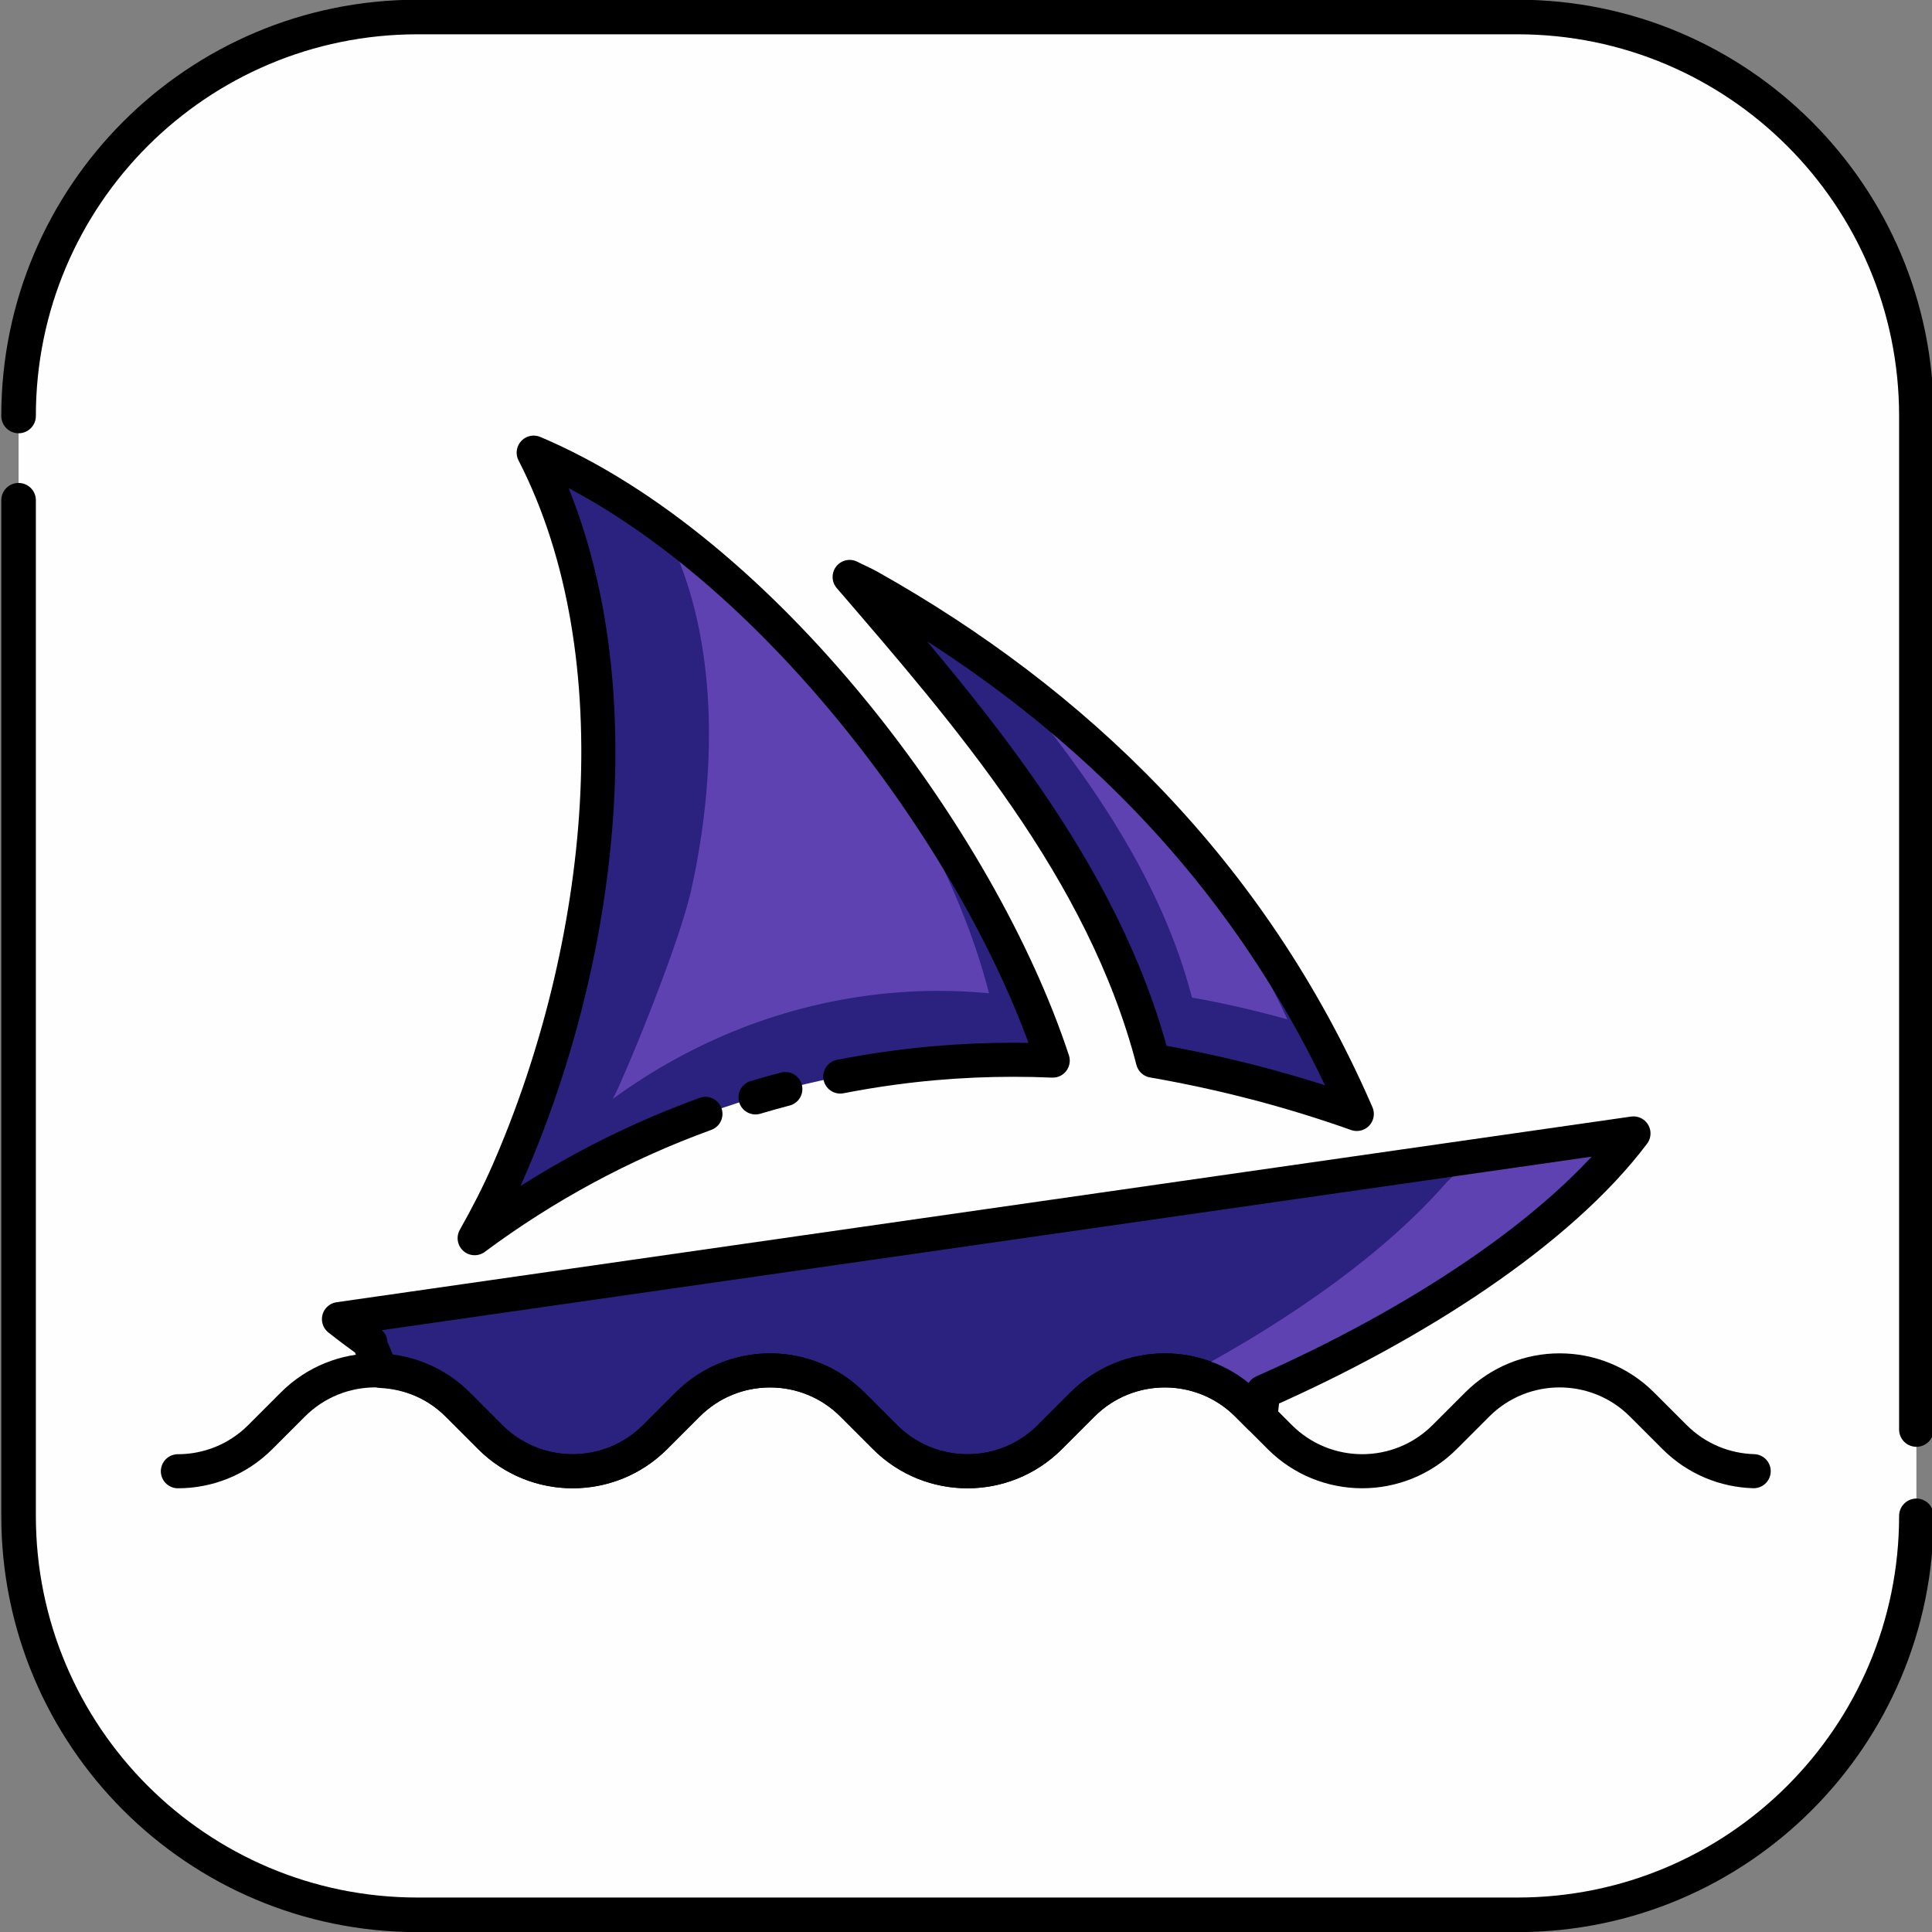
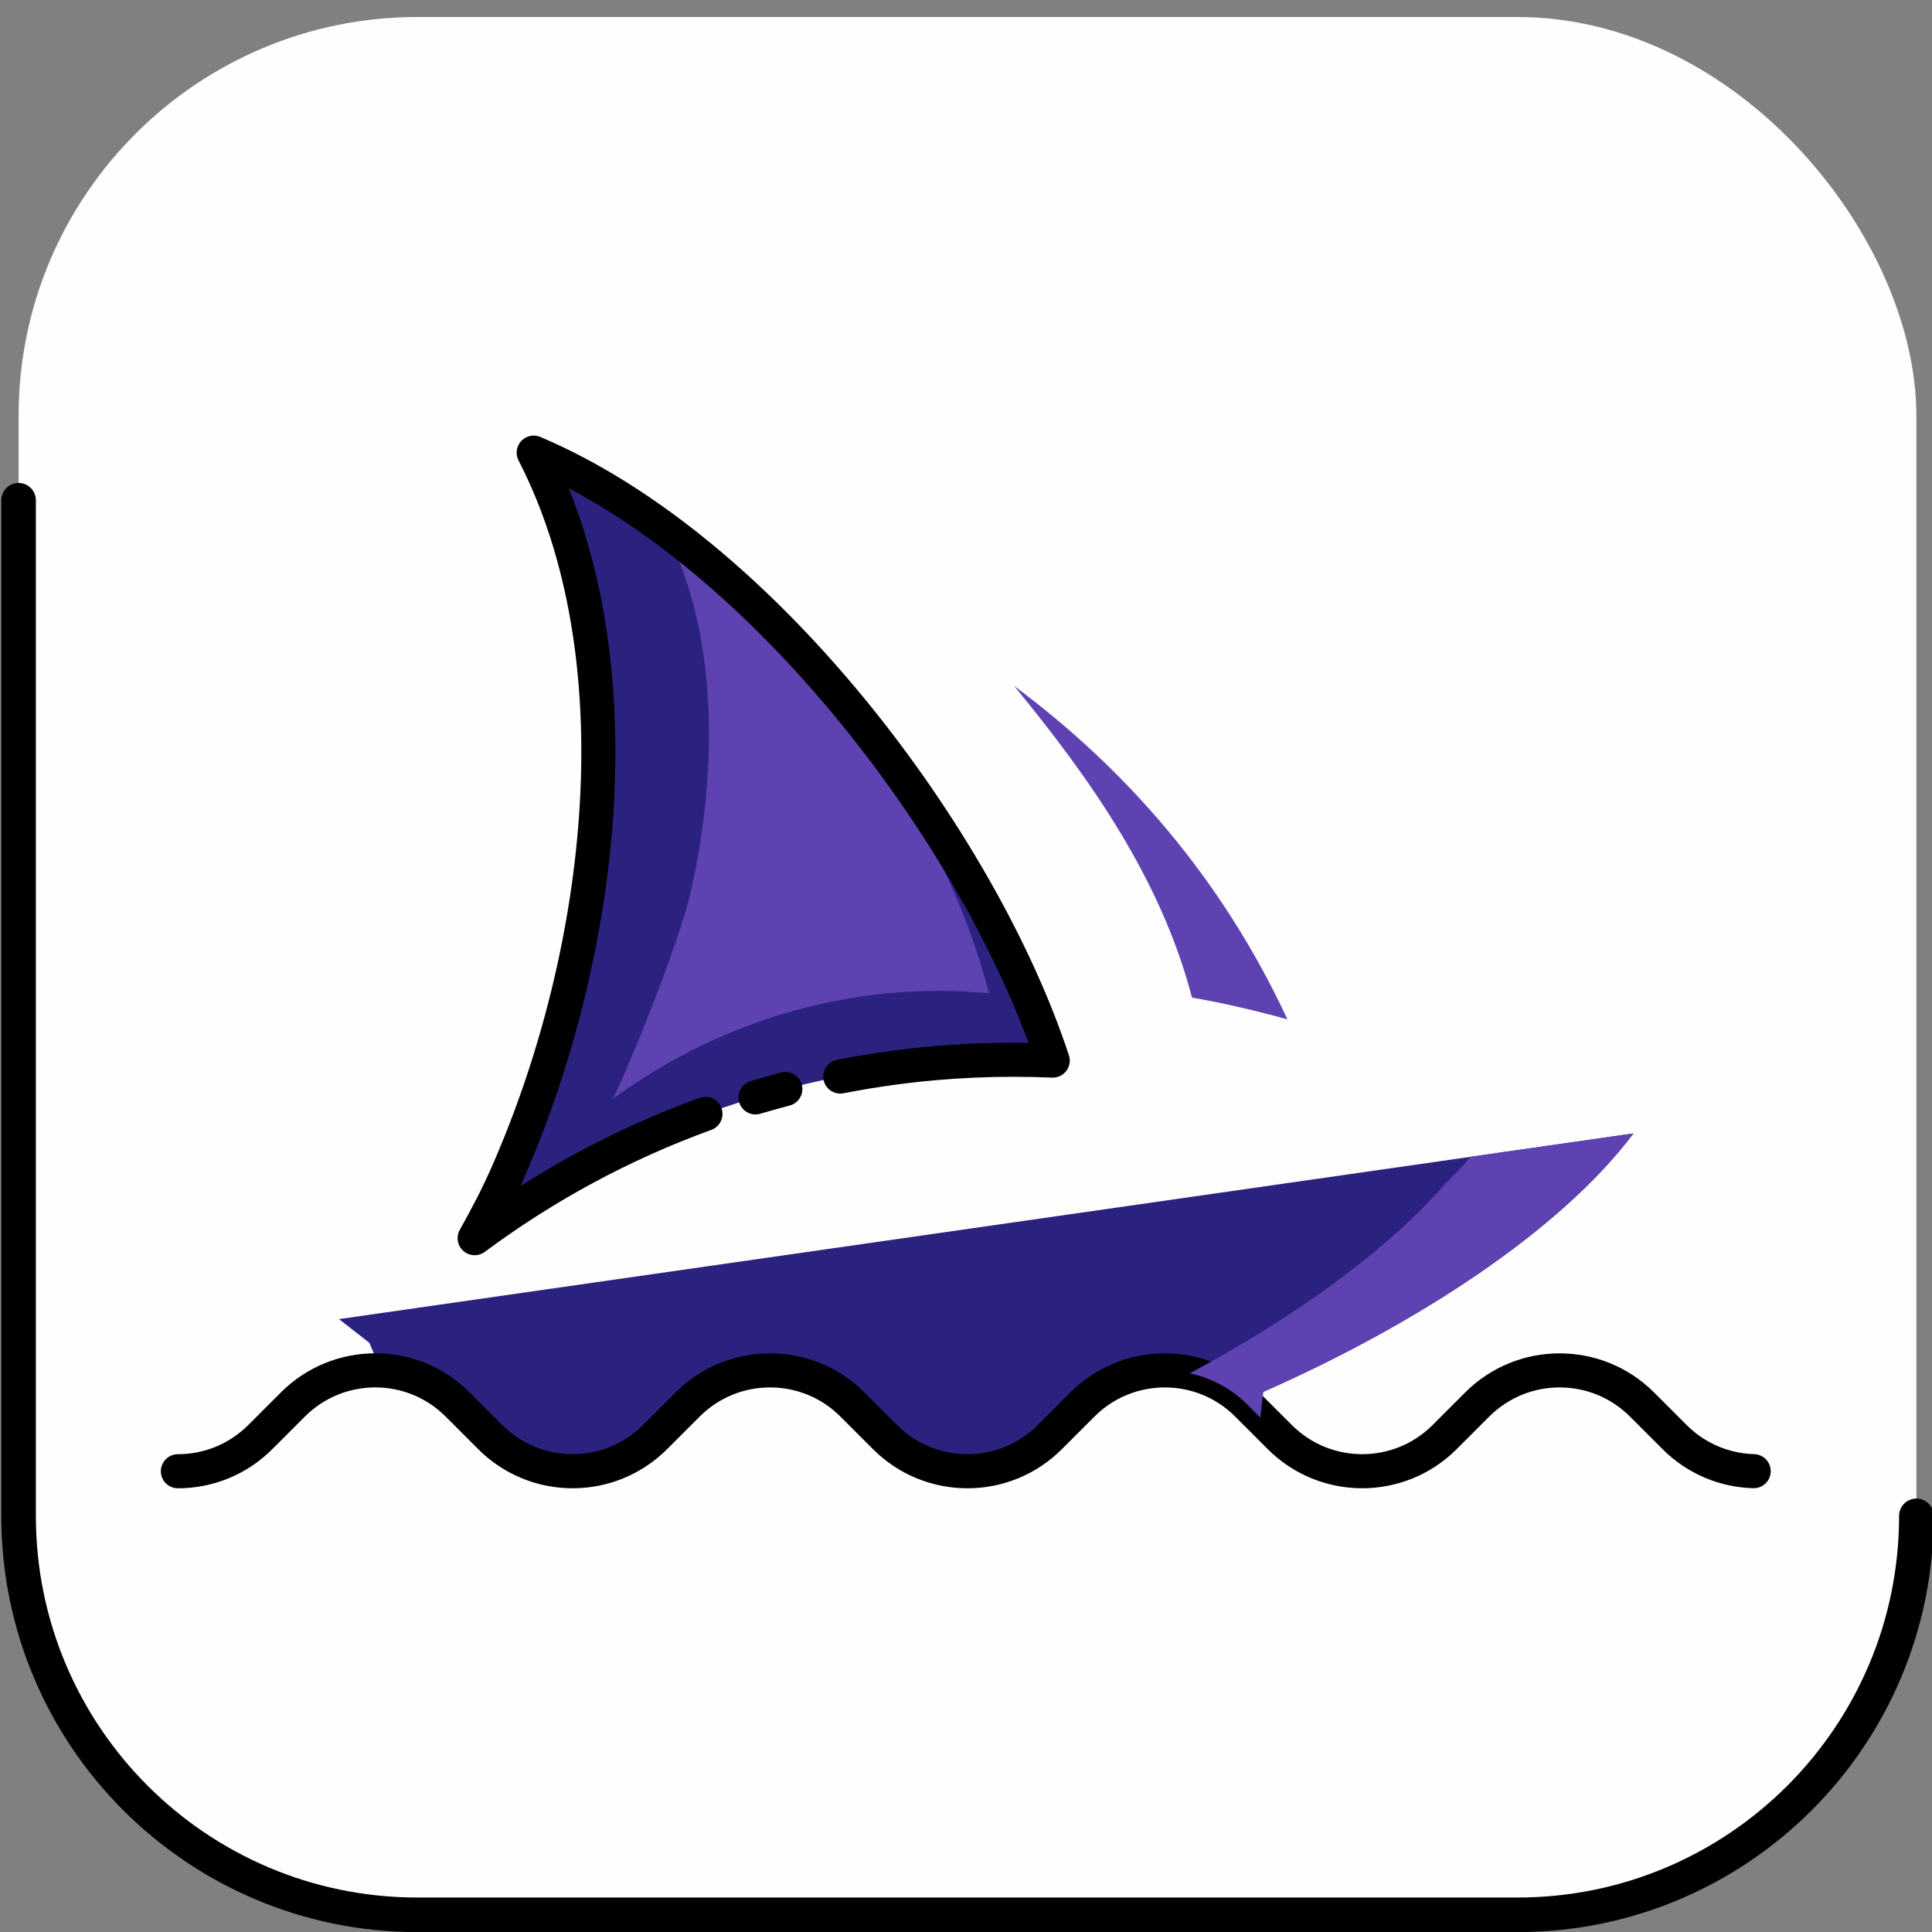
<svg xmlns="http://www.w3.org/2000/svg" data-name="web 3 Application logo" fill="#000000" height="56.7" preserveAspectRatio="xMidYMid meet" version="1" viewBox="3.5 3.8 56.7 56.7" width="56.7" zoomAndPan="magnify">
  <rect x="3.5" y="3.8" width="56.7" height="56.7" fill="#808080" stroke="none" />
  <g id="change1_1">
    <rect fill="#fefefe" height="55.697" rx="11.709" ry="11.709" width="55.697" x="4.045" y="4.299" />
  </g>
  <g id="change2_1">
    <path d="M17.43,40.139c3.495-2.598,7.678-4.381,12.296-5.003,1.577-.213,3.137-.275,4.669-.21-2.124-6.455-8.483-14.987-15.232-17.842,3.076,5.985,2.112,14.557-.749,21.105-.297,.681-.632,1.324-.984,1.949Z" fill="#2b227f" />
  </g>
  <g id="change2_2">
-     <path d="M43.319,36.492c-3.118-7.184-8.339-12.121-14.311-15.476-.189-.106-.383-.184-.573-.284,3.44,3.996,7.442,8.576,8.901,14.196,2.056,.357,4.057,.88,5.982,1.564Z" fill="#2b227f" />
-   </g>
+     </g>
  <g id="change2_3">
-     <path d="M14.34,43.208l.348,.827c.816,.041,1.621,.362,2.244,.985l.957,.957c1.335,1.335,3.501,1.335,4.836,0l.957-.957c1.335-1.335,3.501-1.335,4.836,0l.957,.957c1.335,1.335,3.501,1.335,4.836,0l.957-.957c1.335-1.335,3.501-1.335,4.836,0l.379,.379,.007-.007,.082-.742c4.463-1.969,8.704-4.712,10.867-7.586l-37.991,5.449c.303,.239,.611,.47,.924,.694-.013,0-.033,.002-.033,.002Z" fill="#2b227f" />
+     <path d="M14.34,43.208l.348,.827c.816,.041,1.621,.362,2.244,.985l.957,.957c1.335,1.335,3.501,1.335,4.836,0l.957-.957c1.335-1.335,3.501-1.335,4.836,0l.957,.957c1.335,1.335,3.501,1.335,4.836,0l.957-.957c1.335-1.335,3.501-1.335,4.836,0l.379,.379,.007-.007,.082-.742c4.463-1.969,8.704-4.712,10.867-7.586l-37.991,5.449Z" fill="#2b227f" />
  </g>
  <g id="change3_1">
    <path d="M21.485,36.05c2.325-1.697,5.064-2.806,8.042-3.097,1.017-.099,2.019-.095,2.998-.002-1.146-4.548-4.934-10.667-9.163-12.857,1.179,2.83,1.173,6.401,.432,9.789-.372,1.7-2.063,5.744-2.31,6.167Z" fill="#5e42b2" />
  </g>
  <g id="change3_2">
    <path d="M33.26,23.929c2.195,2.666,4.315,5.657,5.222,9.148,.951,.165,1.883,.387,2.802,.639-1.933-4.15-4.743-7.349-8.024-9.787Z" fill="#5e42b2" />
  </g>
  <path d="M54.967,46.976c-.842-.024-1.678-.357-2.321-1l-.957-.957c-1.335-1.335-3.501-1.335-4.836,0l-.957,.957c-1.335,1.335-3.501,1.335-4.836,0l-.957-.957c-1.335-1.335-3.501-1.335-4.836,0l-.957,.957c-1.335,1.336-3.501,1.336-4.836,0l-.957-.957c-1.335-1.335-3.501-1.335-4.836,0l-.957,.957c-1.335,1.335-3.501,1.335-4.836,0l-.957-.957c-1.335-1.336-3.501-1.336-4.836,0l-.957,.957c-.668,.668-1.543,1.002-2.418,1.002" fill="none" stroke="#000000" stroke-linecap="round" stroke-linejoin="round" />
  <path d="M25.672,36.006c.29-.086,.582-.168,.876-.245" fill="none" stroke="#000000" stroke-linecap="round" stroke-linejoin="round" />
-   <path d="M43.319,36.492c-3.118-7.184-8.339-12.121-14.311-15.476-.189-.106-.383-.184-.573-.284,3.44,3.996,7.442,8.576,8.901,14.196,2.056,.357,4.057,.88,5.982,1.564Z" fill="none" stroke="#000000" stroke-linecap="round" stroke-linejoin="round" />
  <path d="M59.742,48.287c0,6.467-5.242,11.709-11.709,11.709H15.754c-6.467,0-11.709-5.242-11.709-11.709V18.481" fill="none" stroke="#000000" stroke-linecap="round" stroke-linejoin="round" stroke-width="1.015" />
-   <path d="M4.045,16.008c0-6.467,5.242-11.709,11.709-11.709H48.033c6.467,0,11.709,5.242,11.709,11.709v29.745" fill="none" stroke="#000000" stroke-linecap="round" stroke-linejoin="round" stroke-width="1.015" />
  <g id="change3_3">
    <path d="M46.657,37.75c-.209,.253-.445,.504-.705,.752-1.769,2.031-4.489,3.971-7.533,5.602,.617,.135,1.205,.436,1.685,.915l.379,.379,.007-.007,.082-.742c4.463-1.969,8.704-4.712,10.867-7.586l-4.783,.686Z" fill="#5e42b2" />
  </g>
  <path d="M28.16,35.394c.516-.101,1.038-.187,1.566-.258,1.577-.213,3.137-.275,4.669-.21-2.124-6.455-8.483-14.987-15.232-17.842,3.076,5.985,2.112,14.557-.749,21.105-.297,.681-.632,1.324-.984,1.949,2.04-1.516,4.314-2.755,6.773-3.648" fill="none" stroke="#000000" stroke-linecap="round" stroke-linejoin="round" />
-   <path d="M14.34,43.208l.348,.827c.816,.041,1.621,.362,2.244,.985l.957,.957c1.335,1.335,3.501,1.335,4.836,0l.957-.957c1.335-1.335,3.501-1.335,4.836,0l.957,.957c1.335,1.335,3.501,1.335,4.836,0l.957-.957c1.335-1.335,3.501-1.335,4.836,0l.379,.379,.007-.007,.082-.742c4.463-1.969,8.704-4.712,10.867-7.586l-37.991,5.449c.303,.239,.611,.47,.924,.694-.013,0-.033,.002-.033,.002Z" fill="none" stroke="#000000" stroke-linecap="round" stroke-linejoin="round" />
</svg>